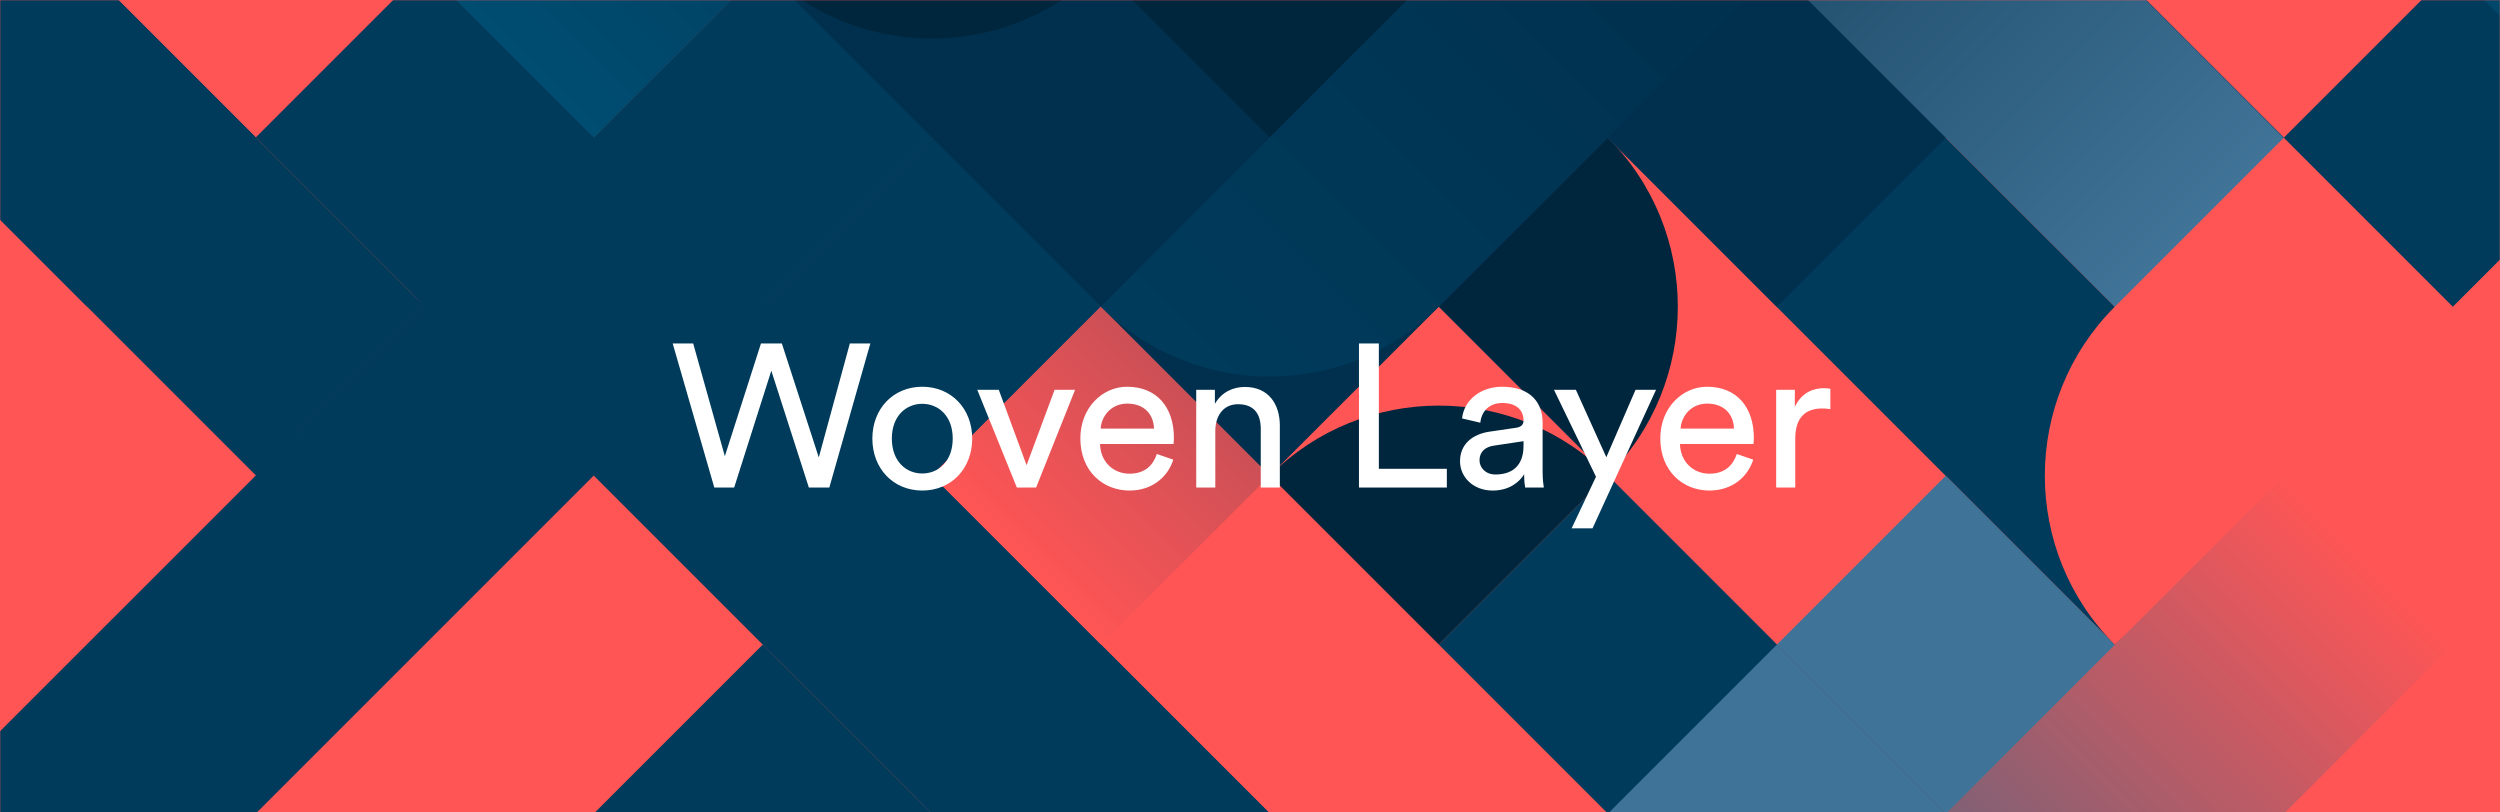
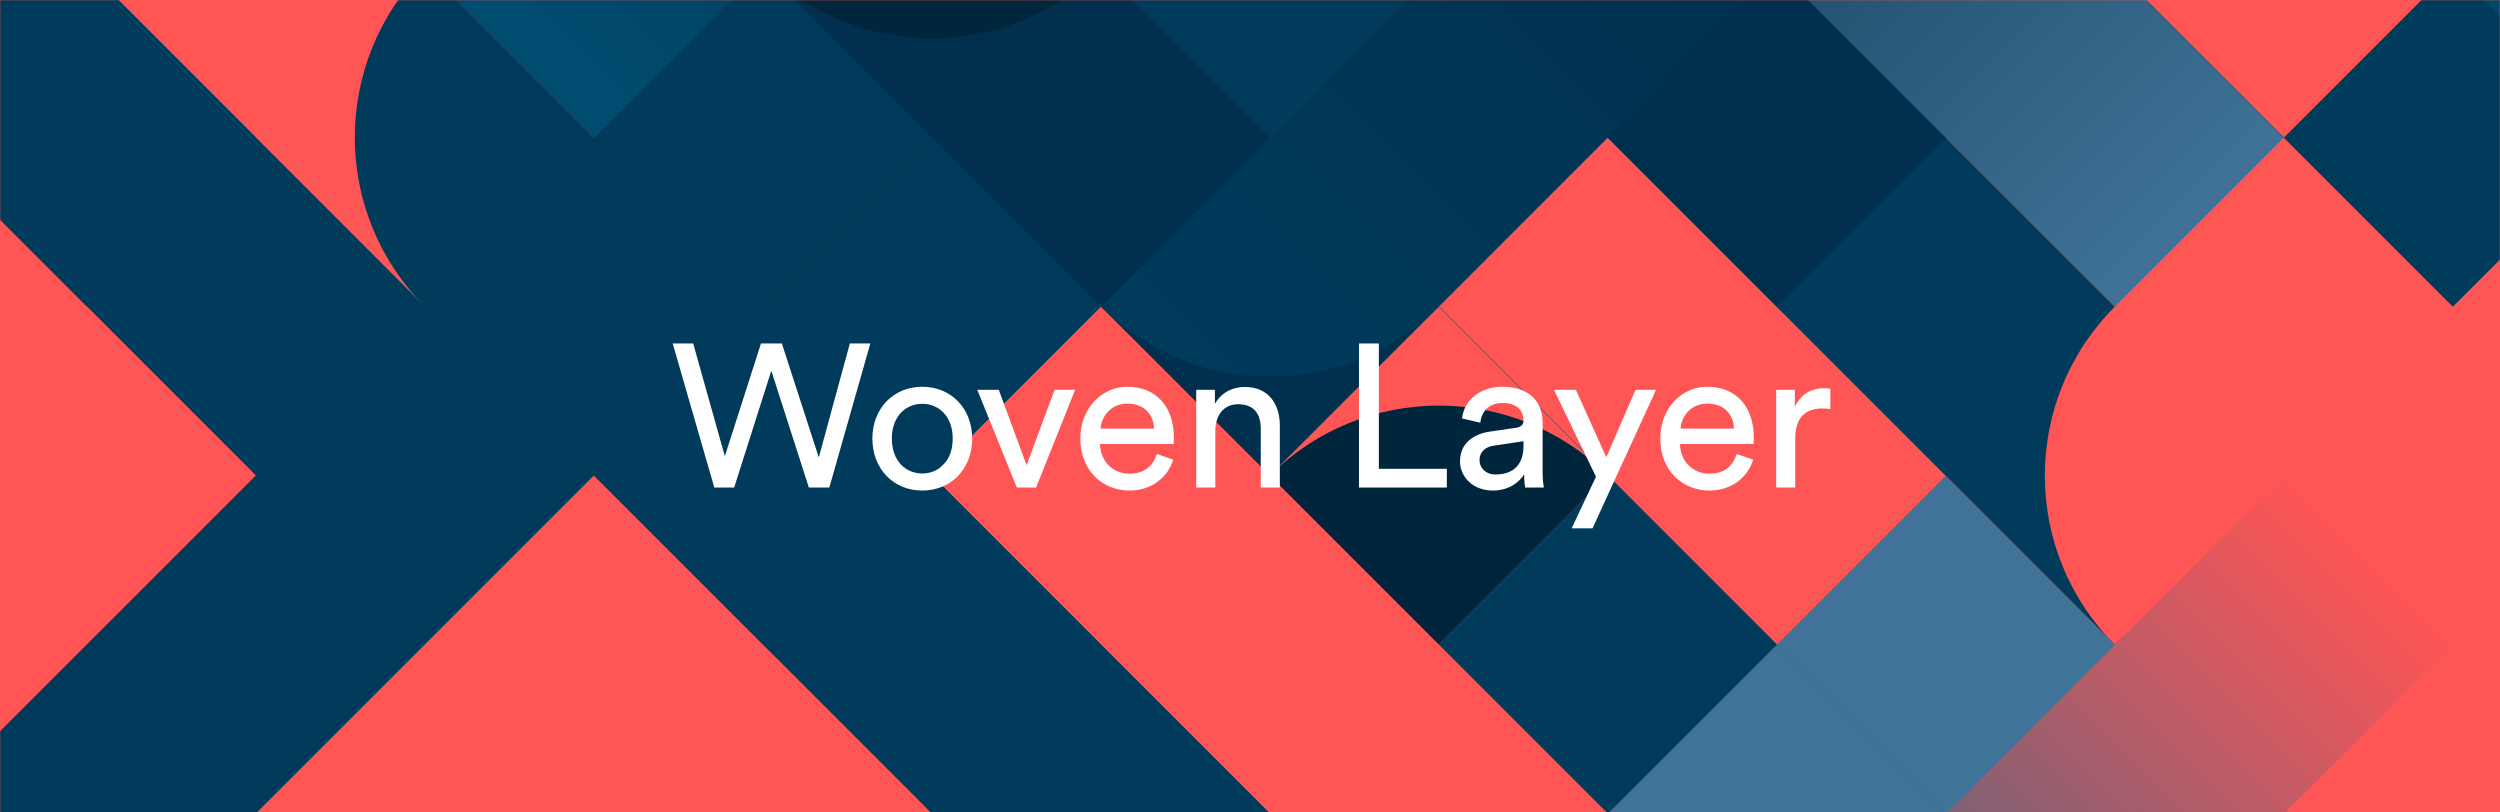
<svg xmlns="http://www.w3.org/2000/svg" xmlns:xlink="http://www.w3.org/1999/xlink" viewBox="0 0 1440 468">
  <rect x="0" y="0" width="1440" height="468" fill="#808080" stroke="none" />
  <defs>
    <path id="a" d="M0 0h1440v468H0z" />
    <linearGradient x1="0%" y1="0%" y2="0%" id="c">
      <stop stop-color="#F55" offset="0%" />
      <stop stop-color="#003B5C" offset="100%" />
    </linearGradient>
    <linearGradient x1="0%" y1="0%" y2="0%" id="d">
      <stop stop-color="#006D95" offset="0%" />
      <stop stop-color="#F55" offset="100%" />
    </linearGradient>
    <linearGradient x1="100%" y1="100%" x2="25.899%" y2="100%" id="e">
      <stop stop-color="#004D72" offset="0%" />
      <stop stop-color="#00263E" offset="100%" />
    </linearGradient>
    <linearGradient x1="25.296%" y1="66.365%" x2="97.74%" y2="66.365%" id="f">
      <stop stop-color="#00304D" offset="0%" />
      <stop stop-color="#003B5C" offset="100%" />
    </linearGradient>
    <linearGradient x1="50%" y1="13.471%" x2="50%" y2="100%" id="g">
      <stop stop-color="#00263E" offset="0%" />
      <stop stop-color="#3F7397" offset="100%" />
    </linearGradient>
    <linearGradient x1="50%" y1="100%" x2="50%" y2="0%" id="h">
      <stop stop-color="#003B5C" offset="0%" />
      <stop stop-color="#006D95" offset="100%" />
    </linearGradient>
  </defs>
  <g fill="none" fill-rule="evenodd">
    <mask id="b" fill="#fff">
      <use xlink:href="#a" />
    </mask>
    <use fill="#F55" xlink:href="#a" />
    <g mask="url(#b)">
      <path d="M50.01 176.484l-97.357-97.36c-53.77-53.768-53.782-140.932-.03-194.686L147.34 79.154l-97.33 97.33z" fill="#003B5C" />
      <path d="M147.37 273.842L-242.064-115.59c-53.77-53.77-53.783-140.935-.03-194.688l486.79 486.79-97.328 97.33zm194.686.03L147.398 468.528C93.645 522.28 6.48 522.27-47.29 468.5L244.7 176.513l97.358 97.358zM634.13 565.944L244.7 176.514c-53.77-53.77-53.782-140.935-.03-194.69l486.792 486.79-97.33 97.33z" fill="#003B5C" />
-       <path d="M439.414 371.23L634.13 565.944l-97.328 97.33-194.717-194.717 97.33-97.33zM244.67-18.175l194.715 194.717-97.33 97.33L147.34 79.152l97.33-97.33z" fill="#003B5C" />
      <path fill="#003B5C" d="M342.056 273.87l389.317-389.316 97.358 97.358L439.416 371.23z" />
      <path d="M634.102 371.258c-53.754 53.753-140.918 53.74-194.688-.03l97.33-97.328 97.358 97.358z" fill="#003B5C" />
      <path d="M828.847 760.66L536.773 468.588c-53.77-53.77-53.783-140.934-.03-194.687l389.433 389.433-97.33 97.33zM342.027 79.183L244.67-18.175c-53.77-53.77-53.783-140.933-.03-194.687L439.356-18.146l-97.33 97.33z" fill="#003B5C" />
      <path d="M439.385 176.542c-53.77-53.77-53.782-140.934-.03-194.688l97.36 97.36-97.33 97.328z" fill="#003B5C" />
      <path d="M439.385 176.542l389.317-389.317c53.753-53.753 140.918-53.74 194.687.03L536.742 273.9l-97.36-97.358z" fill="#003B5C" />
-       <path fill="url(#c)" d="M551.155 964.667h688.22v137.685h-688.22z" transform="rotate(-45 -289.88 636.68)" />
      <path d="M634.044-18.117l-194.66 194.66c-53.752 53.752-140.916 53.74-194.686-.03l291.988-291.988 97.358 97.358zm0 0c53.77 53.77 53.782 140.935.03 194.688l-97.36-97.356 97.33-97.33z" fill="#003B5C" />
      <path d="M731.43 273.93L342-115.504c-53.77-53.77-53.782-140.934-.03-194.687L828.76 176.6l-97.33 97.33z" fill="#00304D" />
      <path d="M731.43 273.93c53.754-53.754 140.92-53.74 194.688.028l-97.33 97.33-97.357-97.36z" fill="#00263E" />
-       <path d="M926.118 273.958l292.074 292.075c53.77 53.77 53.783 140.934.03 194.687L828.788 371.288l97.328-97.33z" fill="#003B5C" />
+       <path d="M926.118 273.958l292.074 292.075c53.77 53.77 53.783 140.934.03 194.687L828.788 371.288z" fill="#003B5C" />
      <path d="M1120.834 468.674l-97.33 97.33c-53.752 53.753-140.917 53.74-194.686-.03l194.658-194.658 97.358 97.358z" fill="#3F7397" />
-       <path d="M731.373-115.445L926.09 79.27c53.768 53.77 53.78 140.935.028 194.688L634.044-18.116l97.33-97.33z" fill="#00263E" />
-       <path d="M731.402 79.242l291.987-291.987c53.75-53.753 140.916-53.74 194.685.03L828.76 176.6l-97.358-97.358z" fill="#003B5C" />
      <path fill="#003B5C" d="M828.842 176.518l-.165.164 97.358 97.358.165-.164zm97.358 97.358l-.164.165 97.358 97.36.165-.165z" />
      <path d="M1120.805 273.987l389.433 389.433c53.77 53.77 53.782 140.934.03 194.687l-486.792-486.79 97.33-97.33z" fill="#3F7397" />
      <path d="M964.087 1653.093H688.8c-76.02 0-137.645-61.644-137.645-137.685h412.932v137.685zm137.645-137.685v137.685H964.087v-137.685h137.645z" fill="url(#d)" transform="rotate(-45 -289.88 636.68)" />
      <path d="M731.344-310.132L1120.776 79.3l-97.33 97.33-389.43-389.433 97.328-97.33z" fill="#003B5C" />
      <path d="M828.702-212.774l389.432 389.432c53.77 53.77 53.783 140.934.03 194.688l-486.79-486.79 97.328-97.33z" fill="#003B5C" />
-       <path d="M926.06-115.416l97.358 97.358c53.77 53.77 53.783 140.934.03 194.687L828.73-18.09l97.33-97.33z" fill="#003B5C" />
      <path d="M1023.447 176.63l-486.79-486.79 97.33-97.33 486.79 486.79-97.33 97.33z" fill="#00304D" />
      <path fill="#003B5C" d="M1023.53 176.547l-.165.165 97.358 97.358.165-.165z" />
      <path d="M1218.163 371.346c-53.77-53.77-53.782-140.934-.03-194.688l97.36 97.36-97.33 97.328zm194.66-194.66l-97.33 97.33-97.36-97.358 97.33-97.33 97.36 97.36z" fill="#F55" />
      <path fill="url(#e)" transform="rotate(135 888.545 129.55)" d="M551.155 551.612h688.22v137.685h-688.22z" />
      <path d="M828.673-407.46l389.432 389.43-97.33 97.33-389.43-389.432 97.328-97.33z" fill="#003B5C" />
      <path d="M688.8 964.667h412.932c76.018 0 137.644 61.644 137.644 137.685H688.8V964.667z" fill="url(#f)" transform="rotate(135 1128.46 514.1)" />
      <path fill="#003B5C" d="M1023.418-18.058l97.33-97.33 97.357 97.36-97.33 97.328z" />
      <path d="M1101.732 1377.723V689.297h137.644v688.426h-137.644z" fill="url(#g)" transform="rotate(-45 -289.88 636.68)" />
      <path d="M1023.36-407.433L634.044-18.117c-53.754 53.754-140.918 53.74-194.688-.03L926.002-504.79l97.358 97.357z" fill="#00263E" />
      <path fill="#003B5C" d="M1218.188-18.11l-.165.164 97.358 97.358.167-.165z" />
      <path fill="#003B5C" d="M1315.464 79.33l389.317-389.317 97.36 97.358-389.317 389.318z" />
      <path d="M1377.02 1515.408v-275.37c0-76.042 61.625-137.686 137.644-137.686v413.056H1377.02z" fill="url(#h)" transform="rotate(-45 -289.88 636.68)" />
    </g>
    <path d="M471.623 263.484l-21.272-65.637h-12.037l-20.806 64.935-18.233-64.935H387.47l23.96 82.953h11.454l21.39-67.275 21.623 67.275H477.7l23.612-82.953h-11.806l-17.883 65.637zm59.61 9.243c-9.35 0-17.532-7.02-17.532-20.124 0-12.987 8.184-20.007 17.535-20.007 9.35 0 17.532 7.02 17.532 20.007 0 13.104-8.182 20.124-17.532 20.124zm0-49.96c-16.83 0-28.752 12.754-28.752 29.836 0 17.2 11.924 29.952 28.755 29.952 16.83 0 28.753-12.753 28.753-29.952 0-17.082-11.922-29.835-28.753-29.835zm88.014 1.756h-11.805l-16.13 43.407-16.013-43.407h-12.39L585.7 280.8h11.105l22.442-56.277zm14.727 22.347c.468-7.254 6.078-14.39 15.312-14.39 9.935 0 15.195 6.317 15.428 14.39h-30.74zm32.377 14.625c-2.102 6.318-6.66 11.35-15.78 11.35-9.465 0-16.712-7.02-16.946-17.083h42.312c.117-.702.234-2.106.234-3.51 0-17.55-9.702-29.484-27-29.484-14.144 0-26.884 12.05-26.884 29.718 0 19.07 13.208 30.07 28.285 30.07 13.093 0 22.093-7.84 25.25-17.785l-9.468-3.274zm33.664-13.22c0-8.542 4.442-15.445 13.09-15.445 9.82 0 13.092 6.318 13.092 14.157V280.8h10.987v-35.685c0-12.52-6.663-22.23-20.104-22.23-6.547 0-13.21 2.69-17.3 9.71v-8.072h-10.753V280.8h10.987v-32.526zM833.377 280.8v-10.764H794.22v-72.19h-11.454V280.8h50.61zm7.597-15.093c0 8.892 7.364 16.848 18.818 16.848 10.052 0 15.663-5.382 18.117-9.36 0 4.095.35 6.2.583 7.605h10.753c-.234-1.404-.702-4.33-.702-9.243V243.36c0-10.998-6.545-20.592-23.376-20.592-12.157 0-21.858 7.488-23.027 18.252l10.52 2.457c.7-6.552 5.026-11.35 12.74-11.35 8.533 0 12.156 4.564 12.156 10.063 0 1.99-.935 3.744-4.324 4.212l-15.195 2.223c-9.702 1.404-17.066 7.02-17.066 17.082zm20.338 7.605c-5.61 0-9.117-3.978-9.117-8.19 0-5.03 3.506-7.722 8.182-8.424l17.18-2.574v2.574c0 12.285-7.245 16.614-16.245 16.614zm55.987 31.005l36.582-79.794h-11.805l-16.83 38.844-17.534-38.844H895.09l24.196 50.076-14.026 29.716h12.04zm50.725-57.447c.468-7.254 6.078-14.39 15.312-14.39 9.935 0 15.194 6.317 15.428 14.39h-30.74zm32.377 14.625c-2.104 6.318-6.663 11.35-15.78 11.35-9.467 0-16.714-7.02-16.948-17.083h42.312c.117-.702.234-2.106.234-3.51 0-17.55-9.7-29.484-27-29.484-14.142 0-26.882 12.05-26.882 29.718 0 19.07 13.207 30.07 28.285 30.07 13.09 0 22.09-7.84 25.247-17.785l-9.467-3.274zm53.883-37.557c-.585-.117-2.104-.35-3.624-.35-5.726 0-12.74 2.105-16.83 10.763v-9.826h-10.753V280.8h10.987v-28.197c0-12.402 6.195-17.316 15.43-17.316 1.518 0 3.154.117 4.79.35v-11.7z" fill="#FFF" mask="url(#b)" />
  </g>
</svg>